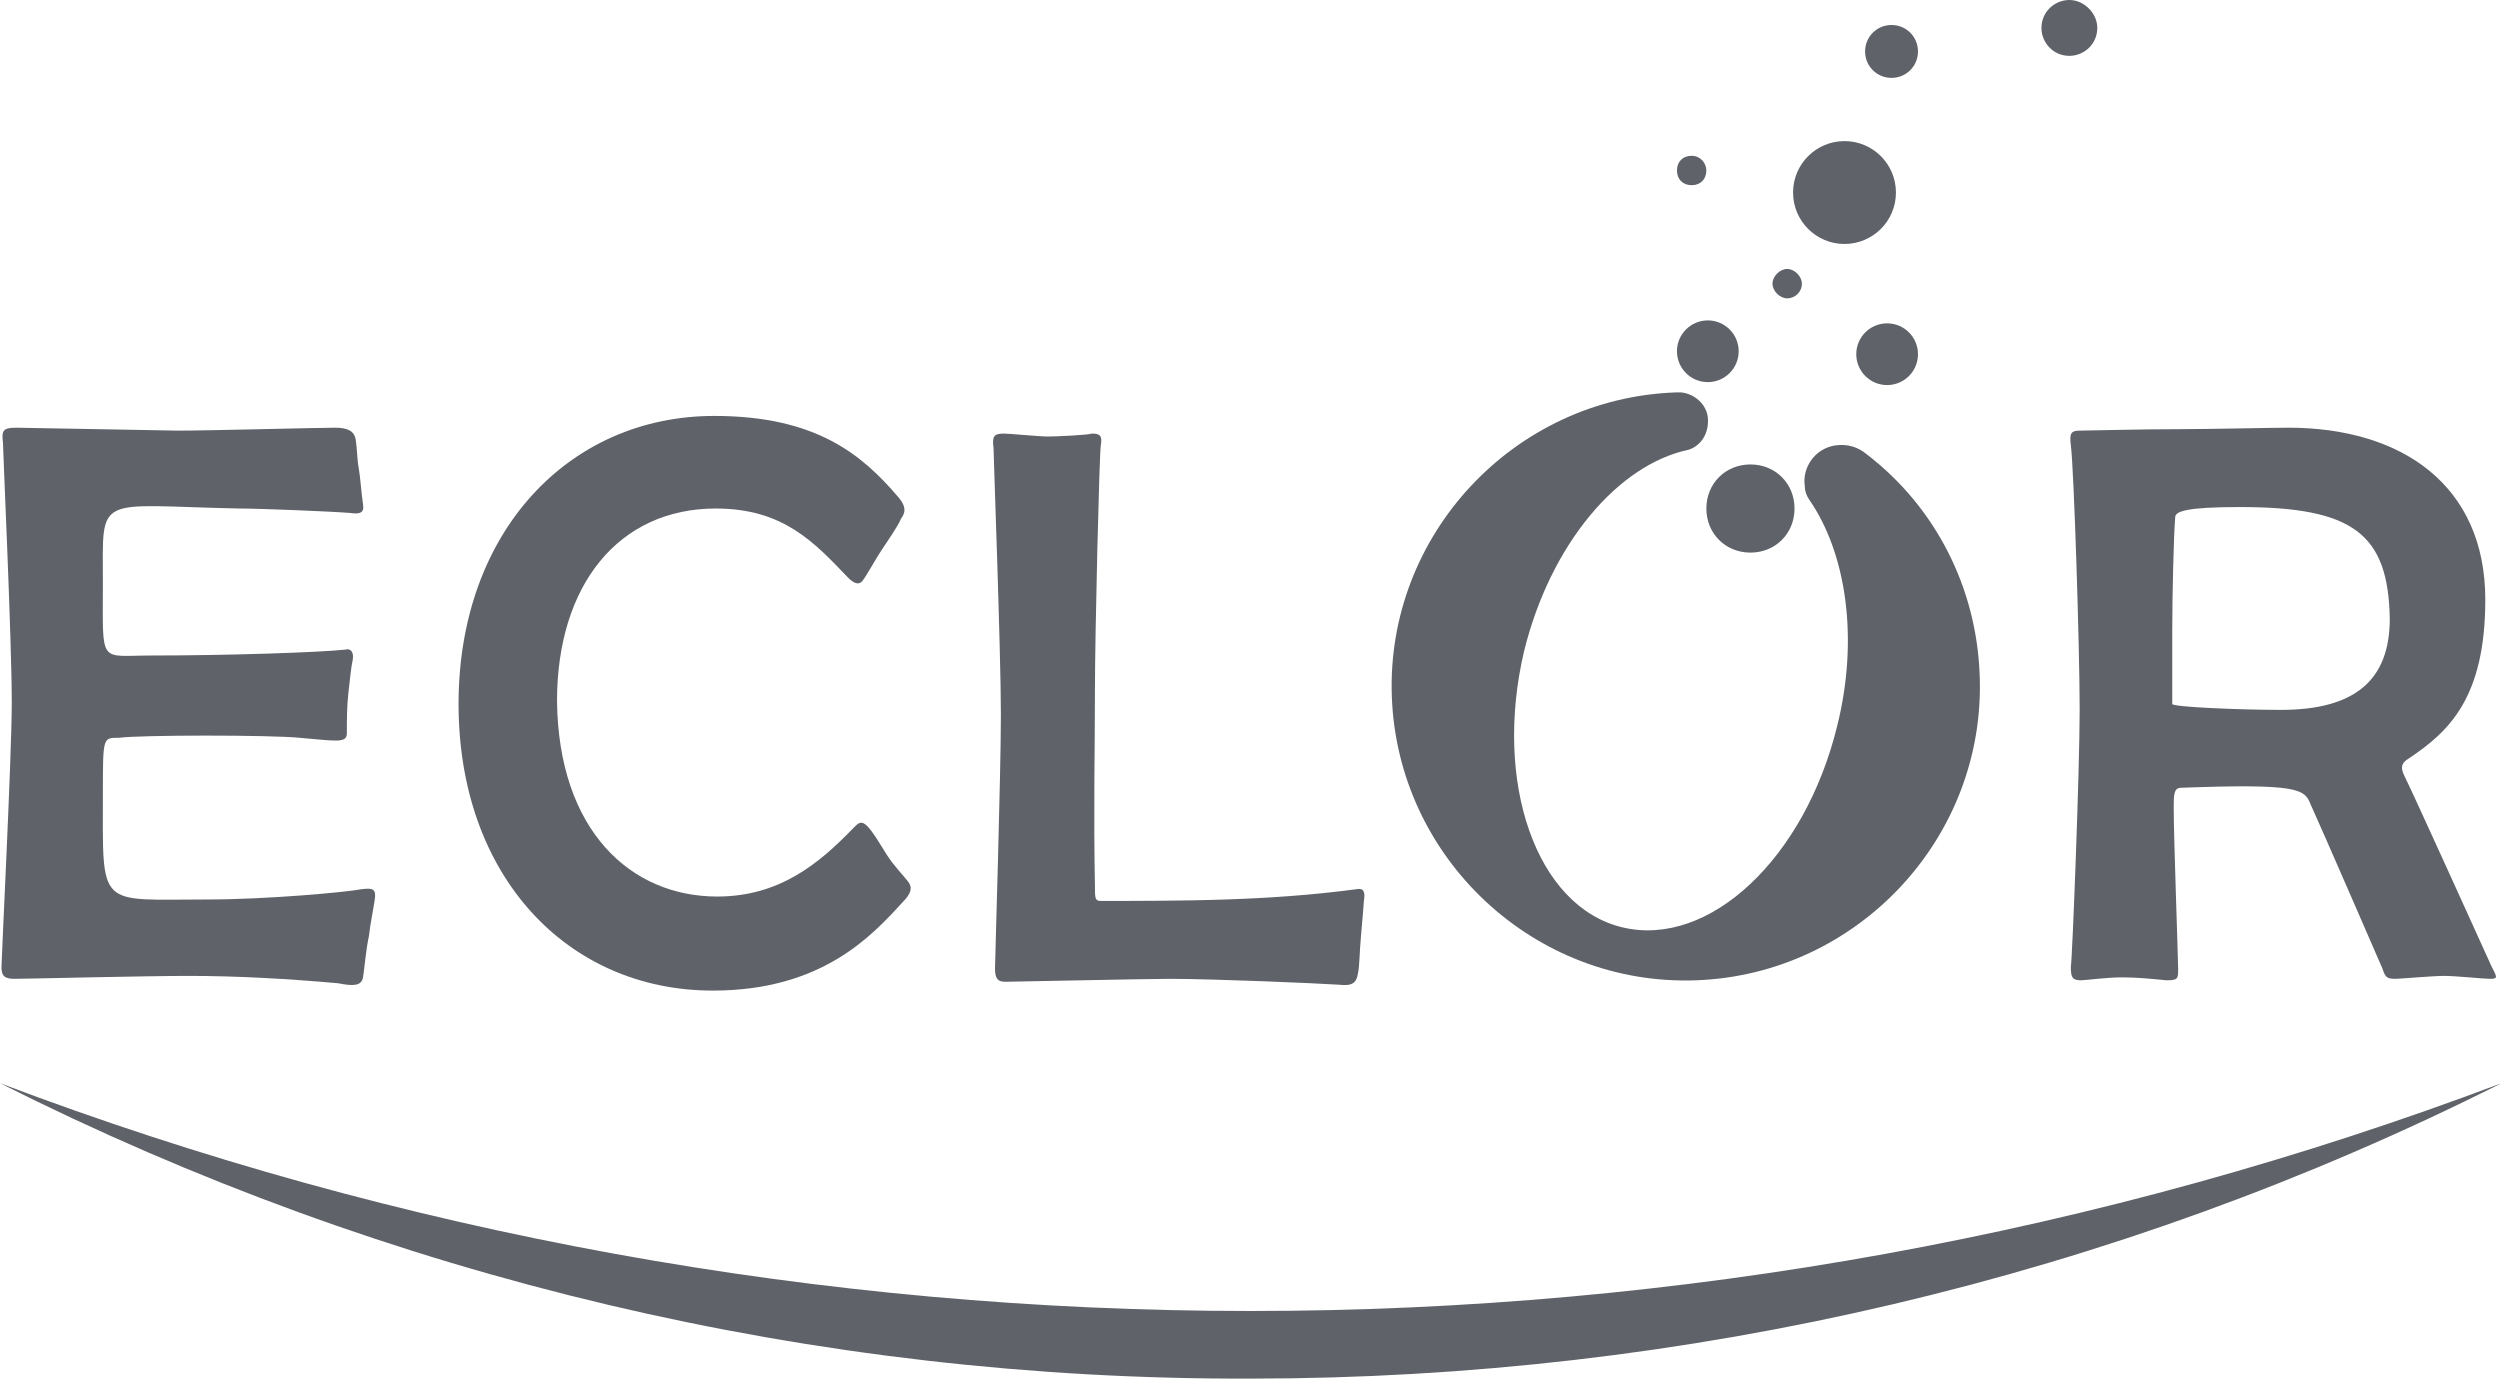
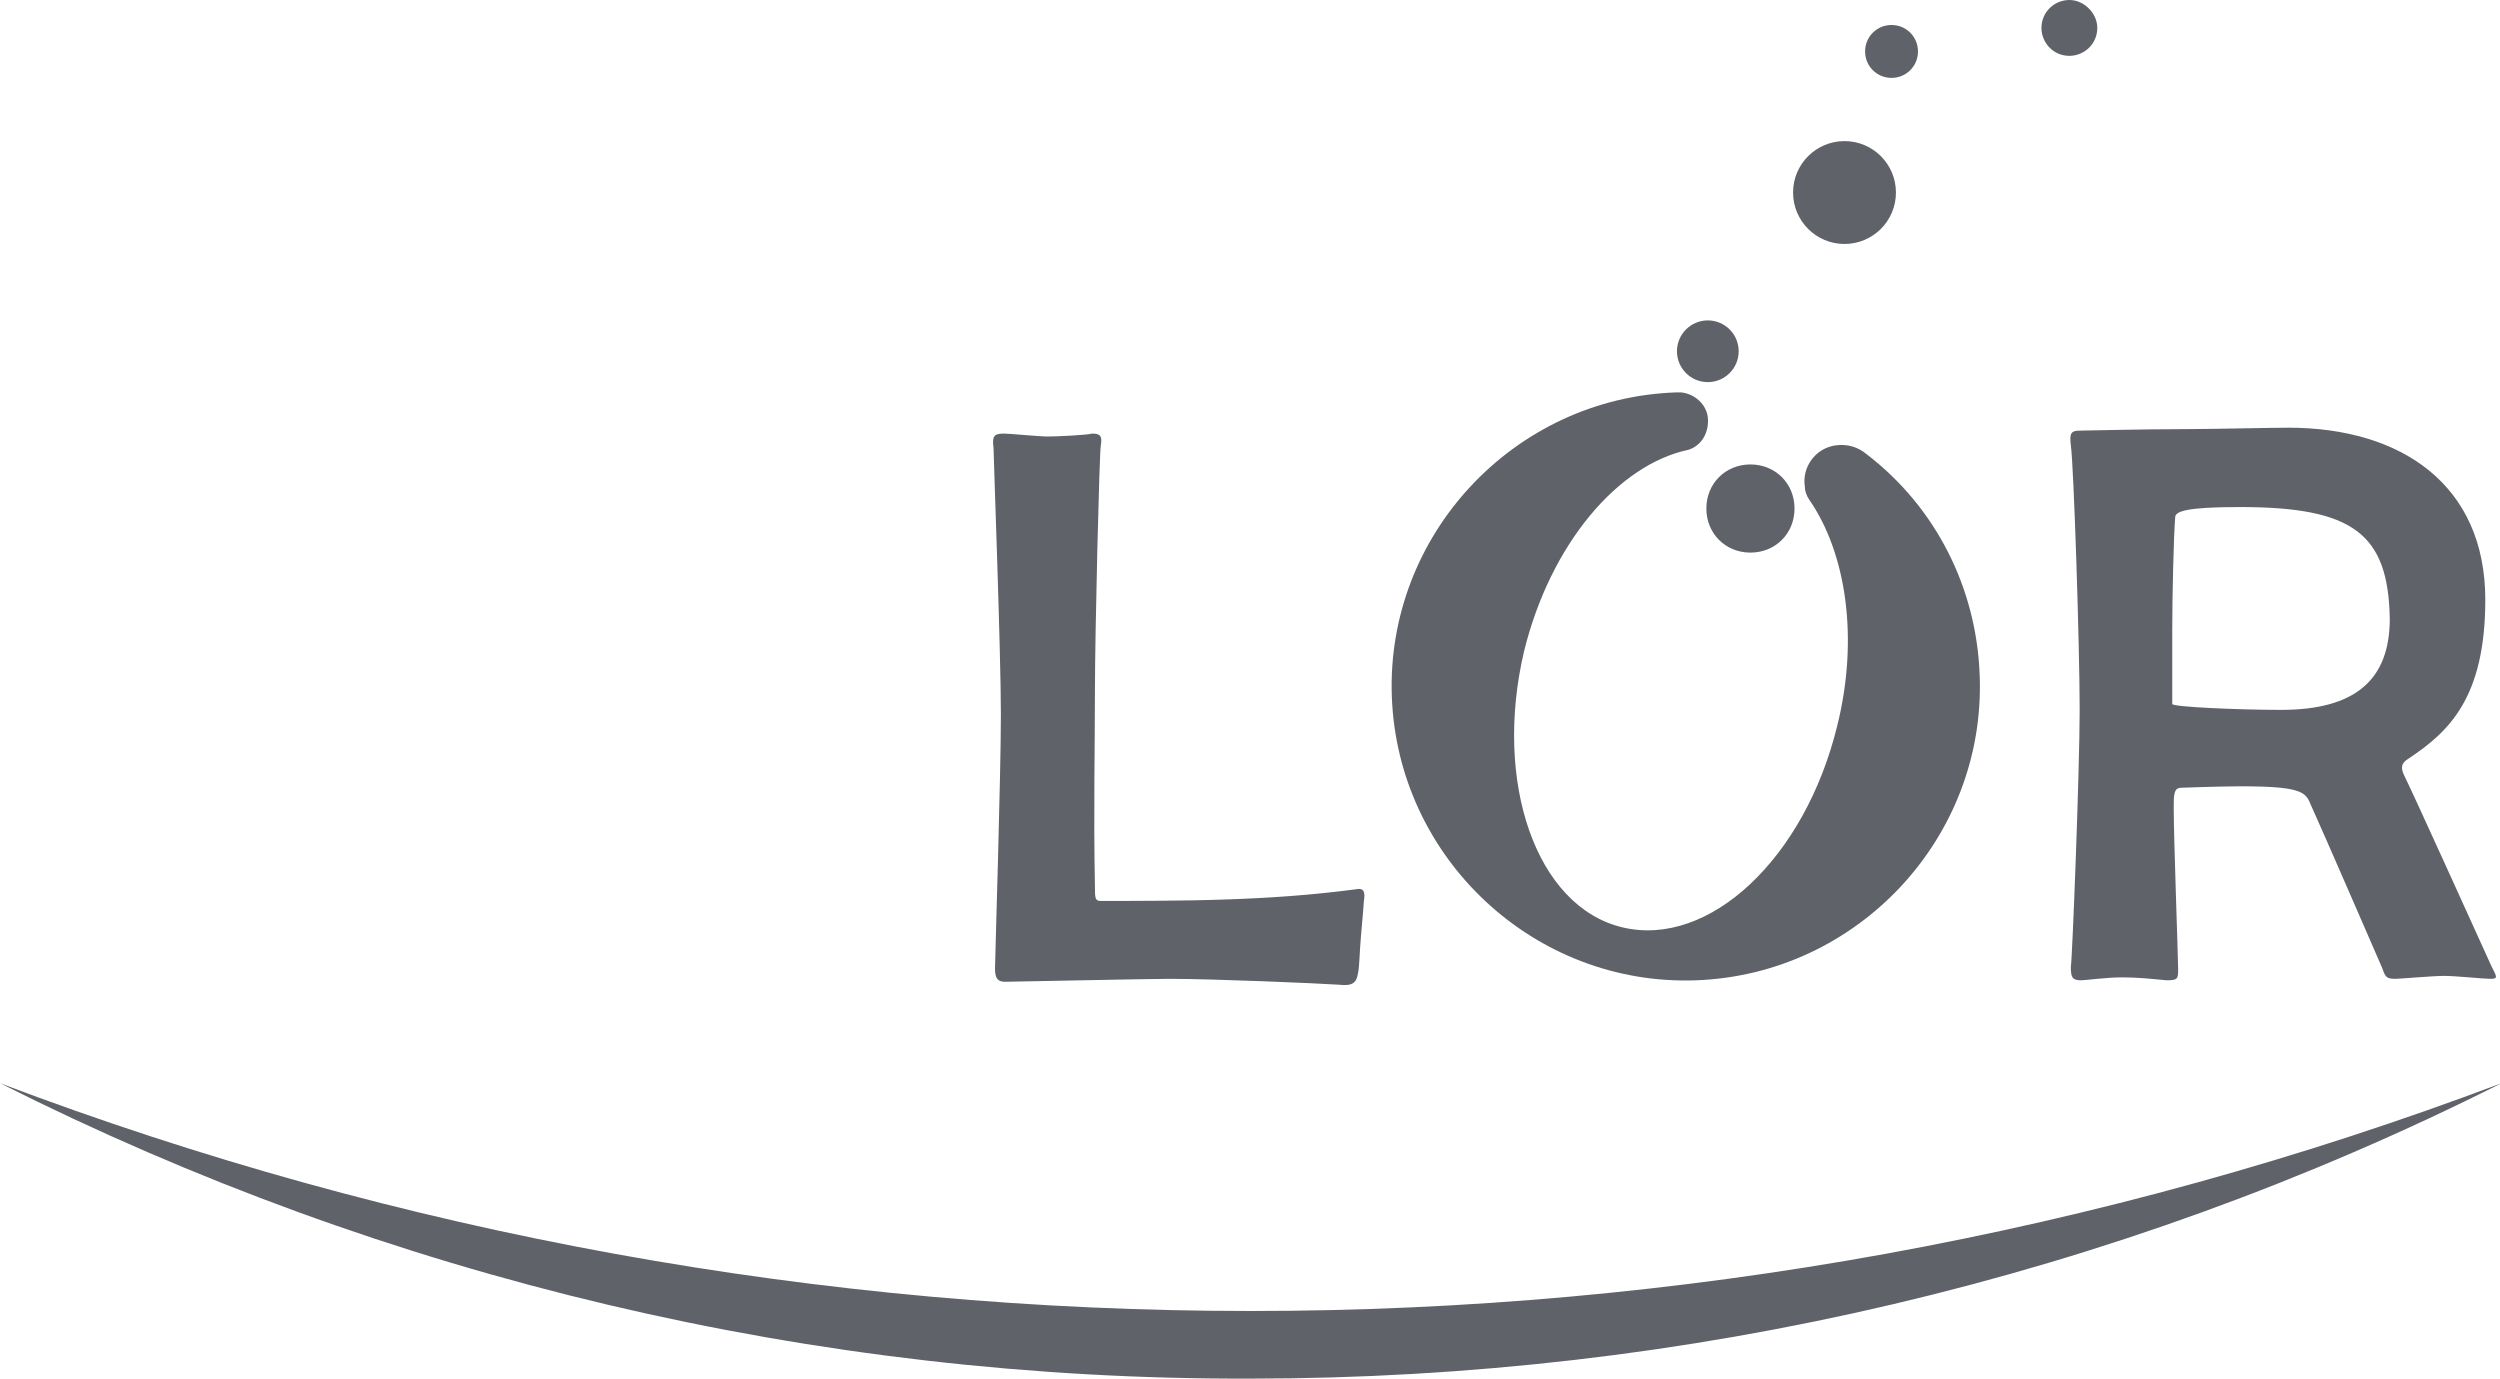
<svg xmlns="http://www.w3.org/2000/svg" id="Calque_1" x="0px" y="0px" viewBox="0 0 170.1 93.8" style="enable-background:new 0 0 170.1 93.8;" xml:space="preserve">
  <style type="text/css">	.st0{fill:#5F6369;}	.st1{fill-rule:evenodd;clip-rule:evenodd;fill:#5F6369;}</style>
  <g id="Calque_2_00000093887565203139019540000017136917967423983793_">
    <g id="TEXTES">
-       <path class="st0" d="M25.1,63.7c-0.2,0.9-0.3,2.2-0.4,2.8S24,67.1,23,66.9c-3.4-0.3-6.8-0.5-10.2-0.5c-2.9,0-11.1,0.2-11.8,0.2   s-0.9-0.2-0.9-0.8s0.7-14.4,0.7-18c0-4.2-0.6-17.2-0.6-17.7c-0.1-0.8,0-1,0.9-1c0.7,0,10.4,0.2,11,0.2c2.1,0,9.6-0.2,10.7-0.2   c0.8,0,1.3,0.2,1.4,0.8s0.1,1.4,0.2,1.9s0.2,1.9,0.3,2.5s-0.2,0.7-0.9,0.6c-1.2-0.1-6.1-0.3-7.5-0.3C6.4,34.4,7,33.5,7,39.7   c0,5.6-0.3,4.9,3.3,4.9c5.1,0,11.3-0.2,13.2-0.4c0.3-0.1,0.6,0.1,0.5,0.7c-0.1,0.4-0.2,1.4-0.3,2.3c-0.1,0.9-0.1,1.8-0.1,2.7   c0,0.7-0.8,0.5-3.2,0.3c-2-0.2-10.9-0.2-12.3,0C7,50.2,7,50.1,7,54c0,7.9-0.4,7.2,7.1,7.2c4.1,0,9.5-0.5,10.5-0.7   c0.8-0.1,1,0,0.9,0.7S25.2,62.8,25.1,63.7z" />
-       <path class="st0" d="M61.4,61.4c-2.1,2.3-5.5,6-12.9,6c-9.9,0-17.3-7.8-17.3-19.5s7.5-19.6,17.4-19.6c7,0,10.1,2.7,12.5,5.5   c0.7,0.8,0.4,1.2,0.2,1.5c-0.2,0.5-0.9,1.5-1.3,2.1s-1,1.7-1.3,2.1s-0.7,0.1-1-0.2c-2.3-2.4-4.4-4.7-9-4.7   c-6.6,0-10.8,5.2-10.8,13.1C38,56.5,42.9,61,48.8,61c4.2,0,6.9-2.2,9.3-4.7c0.3-0.3,0.5-0.5,0.9-0.1s0.8,1.1,1.3,1.9   s1.2,1.5,1.5,1.9S62,60.8,61.4,61.4z" />
      <path class="st0" d="M92.6,63.7c-0.1,1.1-0.1,2.1-0.2,2.5c-0.1,0.7-0.4,0.9-1.3,0.8c-1.5-0.1-8.6-0.4-11.5-0.4   c-1.5,0-10.7,0.2-11.2,0.2s-0.7-0.2-0.7-0.9c0-0.6,0.4-13.1,0.4-17.3s-0.5-17.6-0.5-18.1c-0.1-0.8,0-1,0.7-1c0.4,0,2.4,0.2,3,0.2   s2.7-0.1,3-0.2c0.6,0,0.7,0.2,0.6,0.8c-0.1,0.5-0.4,12.9-0.4,16.7s-0.1,8.2,0,13.3c0,0.8,0,1,0.4,1c1.8,0,5.8,0,8.5-0.1   c3-0.1,5.9-0.3,8.9-0.7c0.5-0.1,0.6,0.2,0.5,0.8C92.8,61.4,92.7,62.6,92.6,63.7z" />
      <path class="st0" d="M169.4,66.6c-0.4,0-2.3-0.2-3.1-0.2s-3,0.2-3.3,0.2c-0.6,0-0.7-0.1-0.9-0.7c-0.3-0.7-4.3-9.9-4.9-11.2   c-0.4-1-0.8-1.4-8.8-1.1c-0.5,0-0.5,0.5-0.5,1.4c0,2,0.3,10.2,0.3,10.9s0,0.8-0.8,0.8c-1-0.1-2-0.2-3-0.2c-1.1,0-2.5,0.2-2.8,0.2   c-0.6,0-0.7-0.2-0.7-0.9c0.1-0.6,0.6-13.4,0.6-17.5c0-4.3-0.4-16.6-0.6-18c-0.1-0.8,0-1,0.6-1s4.1-0.1,6.9-0.1   c1.9,0,6.1-0.1,7.3-0.1c7.7,0,13.4,3.9,13.4,11.7c0,6.7-2.5,9-5.2,10.8c-0.5,0.3-0.6,0.6-0.3,1.2c0.6,1.2,4.9,10.7,5.9,12.9   C169.9,66.5,170,66.6,169.4,66.6z M152.4,34.5c-3.7,0-4.4,0.3-4.4,0.7c-0.1,1.2-0.2,5.3-0.2,7.7v5c0,0.2,4.5,0.4,7.4,0.4   c5,0,7.4-2,7.4-6.2C162.5,36.3,160.1,34.5,152.4,34.5L152.4,34.5z" />
      <path class="st1" d="M85.1,89.2C56,89.2,27.2,84,0,73.7C26.4,87,55.5,93.9,85.1,93.8c29.5,0,58.7-6.8,85.1-20.1   C142.9,84,114.1,89.2,85.1,89.2z" />
      <path class="st0" d="M130.5,3.5c0,1-0.8,1.8-1.8,1.8c-1,0-1.8-0.8-1.8-1.8s0.8-1.8,1.8-1.8l0,0C129.7,1.7,130.5,2.5,130.5,3.5z" />
      <path class="st0" d="M142.7,1.9c0,1.1-0.9,1.9-1.9,1.9c-1.1,0-1.9-0.9-1.9-1.9c0-1.1,0.9-1.9,1.9-1.9c0,0,0,0,0,0   C141.8,0,142.7,0.9,142.7,1.9C142.7,1.9,142.7,1.9,142.7,1.9z" />
      <circle class="st0" cx="116.2" cy="23.9" r="2.1" />
-       <circle class="st0" cx="128.4" cy="24.1" r="2.1" />
      <circle class="st0" cx="125.5" cy="13.1" r="3.5" />
-       <path class="st0" d="M116.1,11.6c0,0.6-0.4,1-1,1s-1-0.4-1-1s0.4-1,1-1S116.1,11.1,116.1,11.6z" />
-       <path class="st0" d="M122.6,19.3c0,0.6-0.5,1-1,1s-1-0.5-1-1s0.5-1,1-1S122.6,18.8,122.6,19.3z" />
      <path class="st0" d="M122.1,34.6c0,1.7-1.3,3-3,3s-3-1.3-3-3s1.3-3,3-3S122.1,32.9,122.1,34.6z" />
      <path class="st1" d="M127,30.9c-0.6-0.5-1.3-0.7-2.1-0.6c-1.4,0.2-2.3,1.5-2.1,2.8c0,0.3,0.1,0.6,0.3,0.9l0,0   c2.5,3.6,3.4,9.4,1.9,15.4c-2.2,9-8.7,15.1-14.6,13.7s-8.8-9.9-6.7-18.8c1.8-7.3,6.4-12.7,11.2-13.7l0,0c0.9-0.3,1.4-1.2,1.3-2.2   c-0.1-0.9-0.9-1.6-1.8-1.7H114c-11,0.4-19.7,9.7-19.3,20.7c0.4,11,9.7,19.7,20.7,19.3c11-0.4,19.7-9.7,19.3-20.7   C134.5,40,131.7,34.5,127,30.9L127,30.9z" />
    </g>
  </g>
</svg>